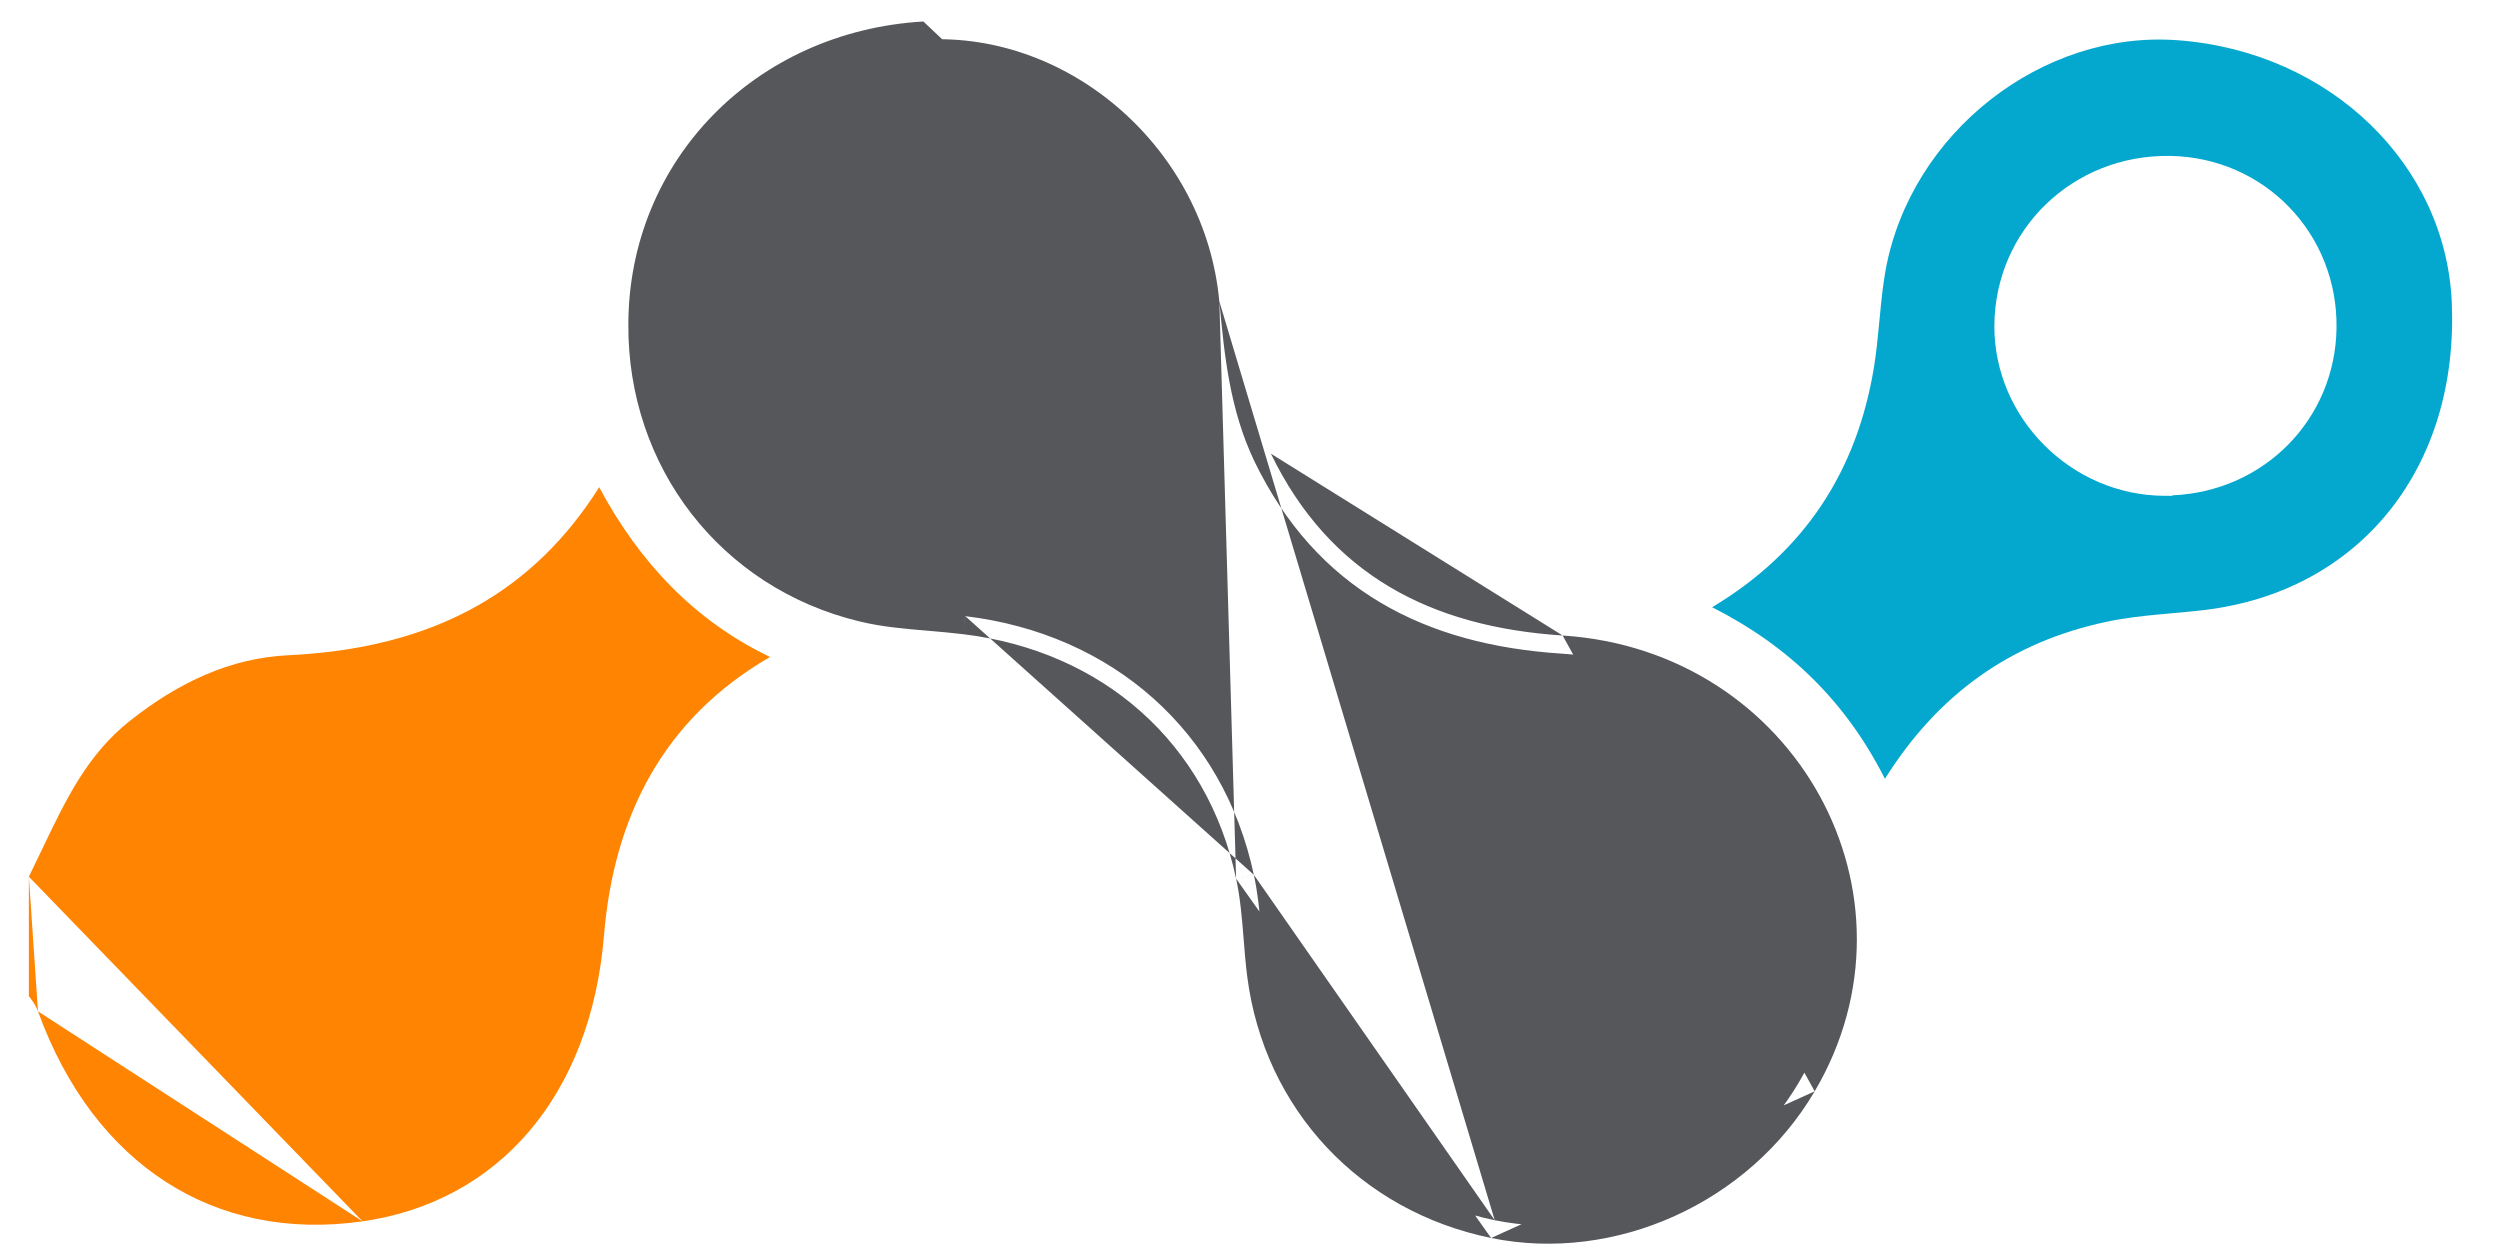
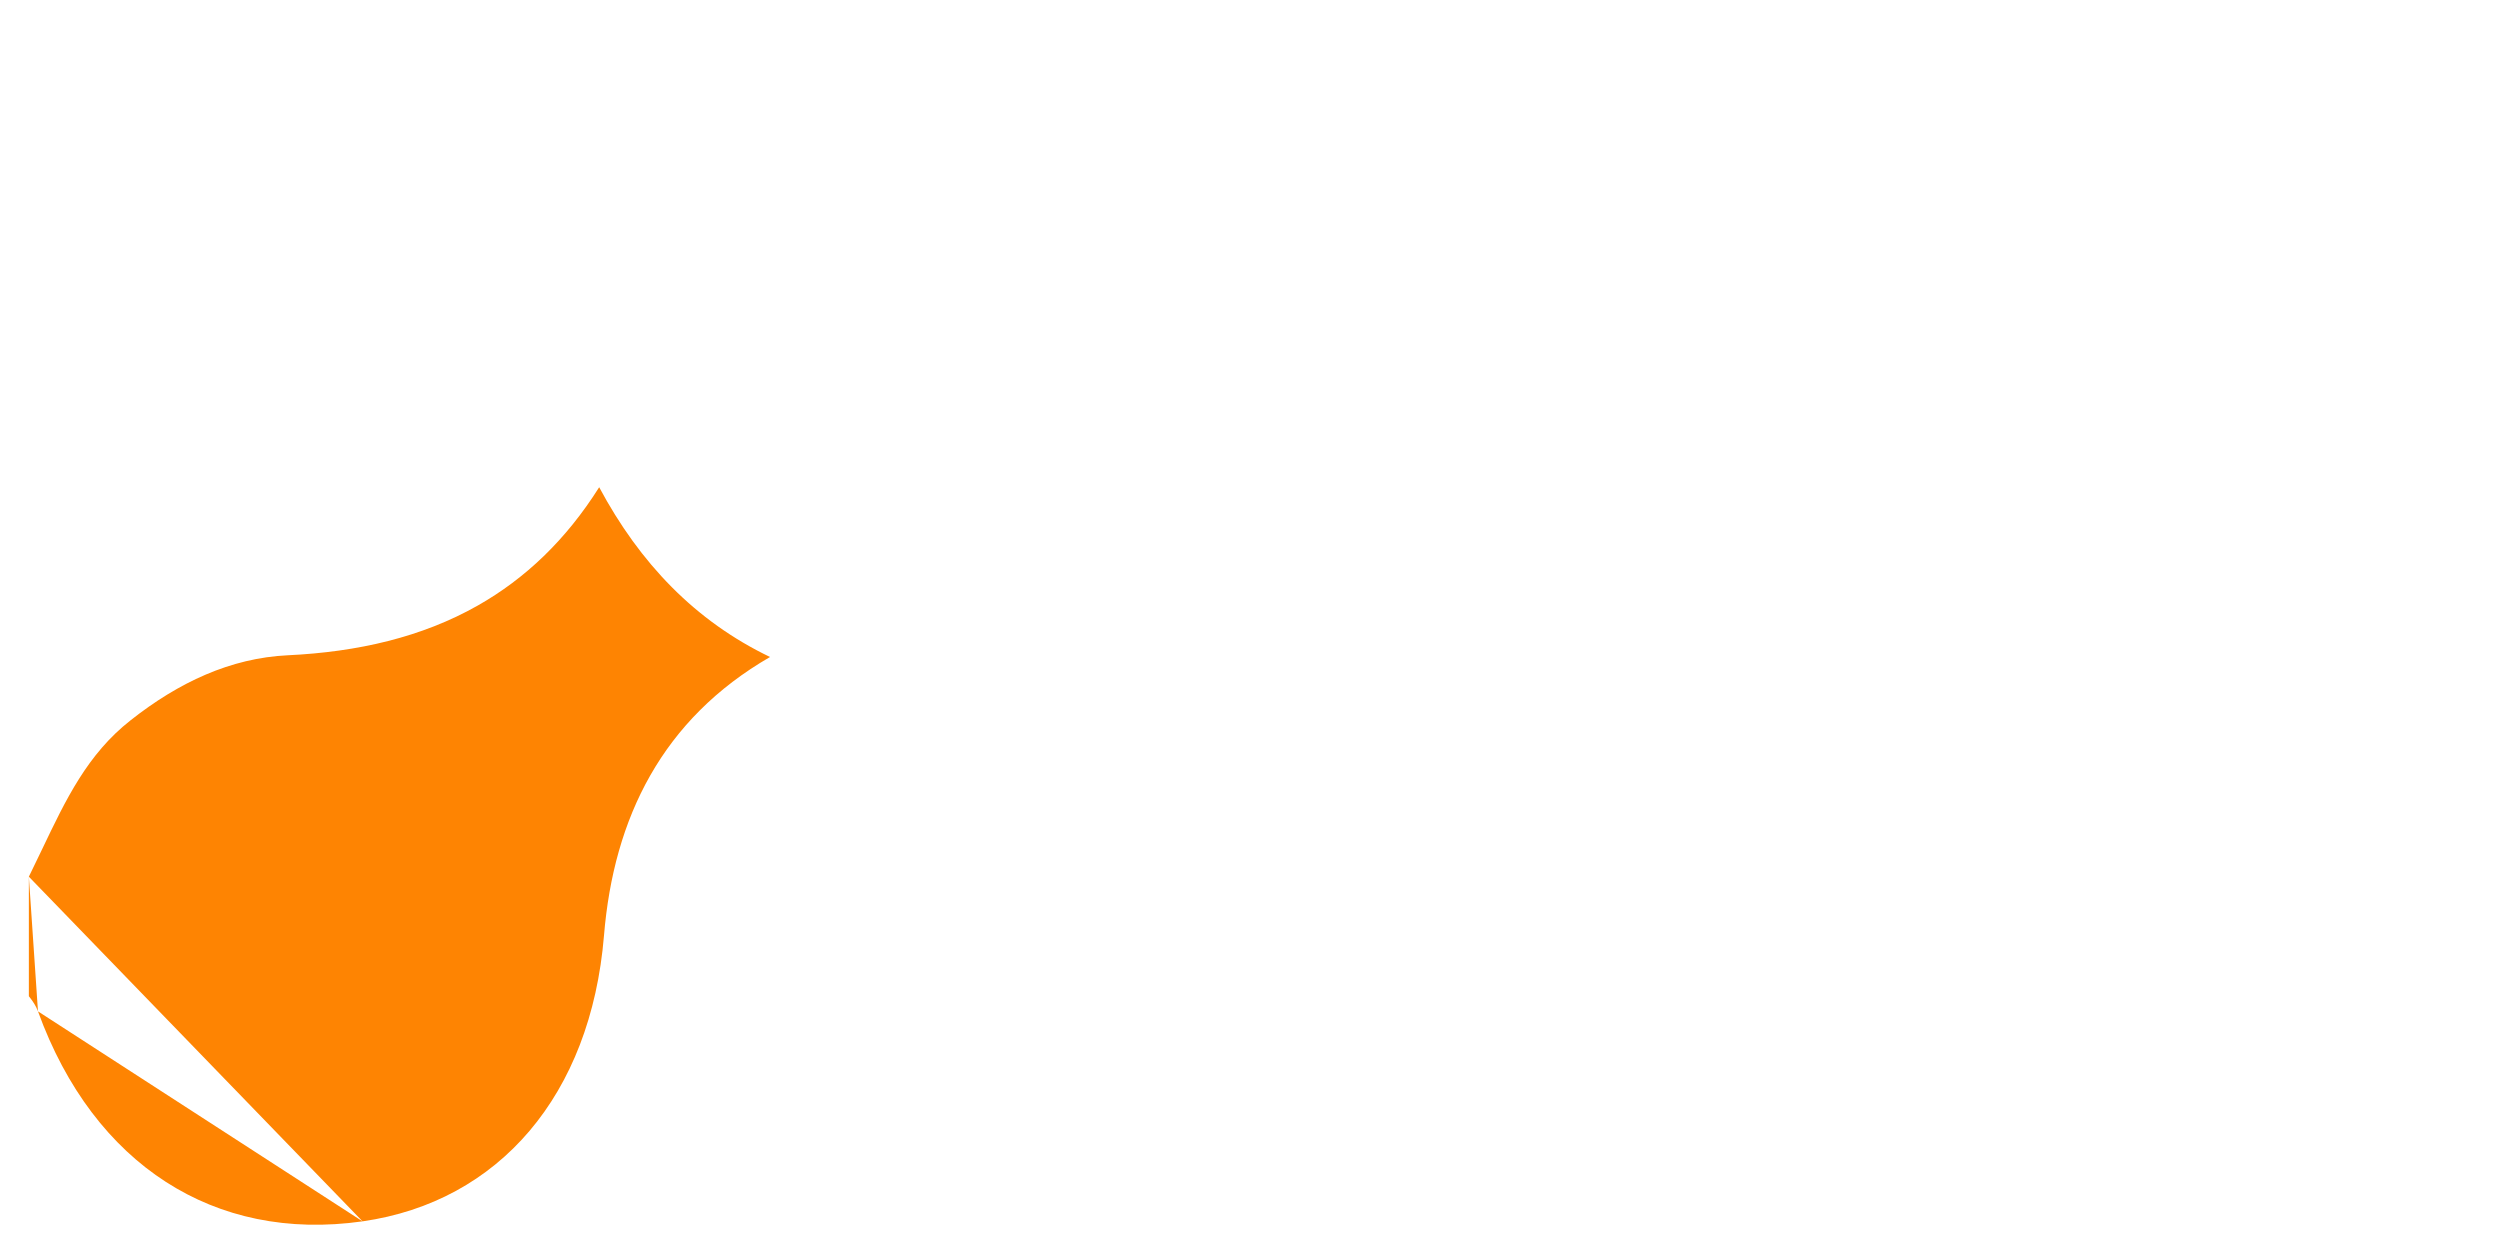
<svg xmlns="http://www.w3.org/2000/svg" width="74" height="37" viewBox="0 0 74 37" fill="none">
  <path d="M0.854 25.95C0.989 25.677 1.118 25.407 1.245 25.141C1.95 23.663 2.591 22.32 3.863 21.323L3.865 21.321C5.283 20.202 6.82 19.477 8.521 19.396L8.521 19.396C10.595 19.297 12.49 18.86 14.142 17.924C15.546 17.128 16.751 15.984 17.736 14.422C18.939 16.671 20.58 18.385 22.793 19.447C19.608 21.287 18.165 24.202 17.878 27.694C17.486 32.417 14.77 35.572 10.732 36.152L0.854 25.95ZM0.854 25.95V25.956V25.963V25.971V25.978V25.985V25.993V26V26.008V26.015V26.023V26.03V26.038V26.045V26.052V26.06V26.067V26.075V26.082V26.09V26.097V26.105V26.112V26.12V26.127V26.134V26.142V26.149V26.157V26.164V26.172V26.179V26.187V26.194V26.202V26.209V26.216V26.224V26.231V26.239V26.246V26.254V26.261V26.269V26.276V26.284V26.291V26.299V26.306V26.314V26.321V26.328V26.336V26.343V26.351V26.358V26.366V26.373V26.381V26.388V26.395V26.403V26.41V26.418V26.425V26.433V26.44V26.448V26.455V26.463V26.47V26.477V26.485V26.492V26.5V26.507V26.515V26.522V26.53V26.537V26.545V26.552V26.559V26.567V26.574V26.582V26.589V26.597V26.604V26.612V26.619V26.627V26.634V26.642V26.649V26.656V26.664V26.671V26.679V26.686V26.694V26.701V26.709V26.716V26.724V26.731V26.738V26.746V26.753V26.761V26.768V26.776V26.783V26.791V26.798V26.806V26.813V26.82V26.828V26.835V26.843V26.85V26.858V26.865V26.873V26.88V26.888V26.895V26.902V26.91V26.917V26.925V26.932V26.94V26.947V26.955V26.962V26.97V26.977V26.985V26.992V26.999V27.007V27.014V27.022V27.029V27.037V27.044V27.052V27.059V27.067V27.074V27.081V27.089V27.096V27.104V27.111V27.119V27.126V27.134V27.141V27.148V27.156V27.163V27.171V27.178V27.186V27.193V27.201V27.208V27.216V27.223V27.231V27.238V27.245V27.253V27.26V27.268V27.275V27.283V27.29V27.298V27.305V27.313V27.32V27.328V27.335V27.342V27.35V27.357V27.365V27.372V27.38V27.387V27.395V27.402V27.41V27.417V27.424V27.432V27.439V27.447V27.454V27.462V27.469V27.477V27.484V27.491V27.499V27.506V27.514V27.521V27.529V27.536V27.544V27.551V27.559V27.566V27.573V27.581V27.588V27.596V27.603V27.611V27.618V27.626V27.633V27.641V27.648V27.656V27.663V27.671V27.678V27.685V27.693V27.7V27.708V27.715V27.723V27.73V27.738V27.745V27.753V27.76V27.767V27.775V27.782V27.79V27.797V27.805V27.812V27.82V27.827V27.834V27.842V27.849V27.857V27.864V27.872V27.879V27.887V27.894V27.902V27.909V27.916V27.924V27.931V27.939V27.946V27.954V27.961V27.969V27.976V27.984V27.991V27.998V28.006V28.014V28.021V28.028V28.036V28.043V28.051V28.058V28.066V28.073V28.081V28.088V28.096V28.103V28.11V28.118V28.125V28.133V28.14V28.148V28.155V28.163V28.17V28.177V28.185V28.192V28.2V28.207V28.215V28.222V28.23V28.237V28.245V28.252V28.259V28.267V28.274V28.282V28.289V28.297V28.304V28.312V28.319V28.327V28.334V28.341V28.349V28.356V28.364V28.371V28.379V28.386V28.394V28.401V28.409V28.416V28.424V28.431V28.439V28.446V28.453V28.461V28.468V28.476V28.483V28.491V28.498V28.506V28.513V28.52V28.528V28.535V28.543V28.55V28.558V28.565V28.573V28.58V28.588V28.595V28.602V28.61V28.617V28.625V28.632V28.64V28.647V28.655V28.662V28.67V28.677V28.684V28.692V28.699V28.707V28.714V28.722V28.729V28.737V28.744V28.752V28.759V28.767V28.774V28.781V28.789V28.796V28.804V28.811V28.819V28.826V28.834V28.841V28.849V28.856V28.863V28.871V28.878V28.886V28.893V28.901V28.908V28.916V28.923V28.931V28.938V28.945V28.953V28.96V28.968V28.975V28.983V28.99V28.998V29.005V29.013V29.02V29.027V29.035V29.042V29.05V29.057V29.065V29.072V29.08V29.087V29.095V29.102V29.11V29.117V29.124V29.132V29.139V29.147V29.154V29.162V29.169V29.177V29.184V29.192V29.199V29.206V29.214V29.221V29.229V29.236V29.244V29.251V29.259V29.266V29.273V29.281V29.288V29.296V29.303V29.311V29.318V29.326V29.333V29.341V29.348V29.356V29.363V29.37V29.378V29.385V29.393V29.4V29.408V29.415V29.423V29.43V29.438V29.445V29.453V29.46V29.467V29.475V29.482V29.488C0.87 29.508 0.888 29.532 0.911 29.562C0.972 29.643 1.065 29.773 1.124 29.936M0.854 25.95L1.124 29.936M1.124 29.936C1.955 32.229 3.275 33.931 4.911 34.985C6.544 36.038 8.527 36.466 10.731 36.152L1.124 29.936Z" fill="#FE8402" />
-   <path d="M46.254 18.811C42.359 18.558 39.357 17.014 37.619 13.429L46.254 18.811ZM46.254 18.811C53.161 19.258 57.134 26.494 53.715 32.303M46.254 18.811L53.715 32.303M36.093 8.923L36.092 8.923C35.681 4.429 31.684 0.928 27.363 1.173C22.657 1.449 19.155 5.046 19.137 9.584V9.592V9.596L19.137 9.596C19.109 13.576 21.701 16.939 25.563 17.87L25.565 17.871C26.022 17.983 26.503 18.043 27.012 18.091C27.172 18.106 27.338 18.12 27.507 18.134C27.858 18.164 28.222 18.195 28.572 18.238M36.093 8.923L27.332 0.636C22.358 0.927 18.618 4.745 18.599 9.583V9.592C18.57 13.818 21.328 17.402 25.437 18.393C26.097 18.555 26.787 18.613 27.476 18.671C27.821 18.701 28.166 18.73 28.507 18.772C32.645 19.267 35.734 21.997 36.589 26.009M36.093 8.923C36.237 10.475 36.396 12.124 37.134 13.662L37.135 13.664C38.047 15.543 39.301 16.908 40.853 17.831C42.399 18.752 44.212 19.217 46.219 19.347L46.219 19.347C52.75 19.77 56.456 26.587 53.251 32.031L53.251 32.031C51.422 35.14 47.686 36.82 44.244 36.119M36.093 8.923L53.715 32.303M28.572 18.238C28.573 18.238 28.573 18.238 28.573 18.238L28.507 18.772L28.571 18.238C28.571 18.238 28.572 18.238 28.572 18.238ZM28.572 18.238C32.927 18.76 36.209 21.65 37.114 25.895M37.114 25.895C37.114 25.895 37.114 25.895 37.114 25.895L36.589 26.009M37.114 25.895C37.115 25.896 37.115 25.896 37.115 25.897L36.589 26.009M37.114 25.895C37.224 26.402 37.277 26.913 37.319 27.405C37.329 27.527 37.339 27.647 37.348 27.765C37.378 28.134 37.406 28.488 37.452 28.844L37.452 28.844C37.928 32.529 40.581 35.367 44.244 36.119M36.589 26.009C36.715 26.592 36.763 27.194 36.812 27.799C36.841 28.171 36.871 28.543 36.919 28.913C37.424 32.828 40.251 35.849 44.137 36.645M53.715 32.303C51.772 35.606 47.808 37.393 44.137 36.645M44.244 36.119L44.137 36.645M44.244 36.119C44.244 36.119 44.244 36.119 44.245 36.119L44.137 36.645" fill="#55575B" />
-   <path d="M62.373 18.401C59.516 18.999 57.356 20.56 55.794 23.053C54.642 20.777 52.968 19.132 50.679 17.974C53.407 16.34 54.961 13.957 55.467 10.884L55.468 10.883C55.543 10.415 55.588 9.945 55.63 9.495C55.633 9.462 55.636 9.428 55.64 9.395C55.686 8.909 55.733 8.444 55.815 7.989C56.564 3.919 60.462 0.883 64.473 1.192L64.474 1.192C68.986 1.533 72.412 4.888 72.574 8.982L72.574 8.982C72.768 13.804 69.919 17.389 65.478 18.026C65.086 18.082 64.692 18.117 64.282 18.153C64.177 18.163 64.07 18.172 63.963 18.182C63.445 18.23 62.906 18.288 62.373 18.401ZM69.161 9.717V9.717C69.205 6.916 67.027 4.659 64.232 4.615L64.231 4.615C61.366 4.572 59.054 6.786 59.033 9.637L59.033 9.639C59.022 12.378 61.315 14.665 64.066 14.676L64.29 14.677L64.305 14.662C67.001 14.548 69.119 12.428 69.161 9.717Z" fill="#04A7CE" />
</svg>